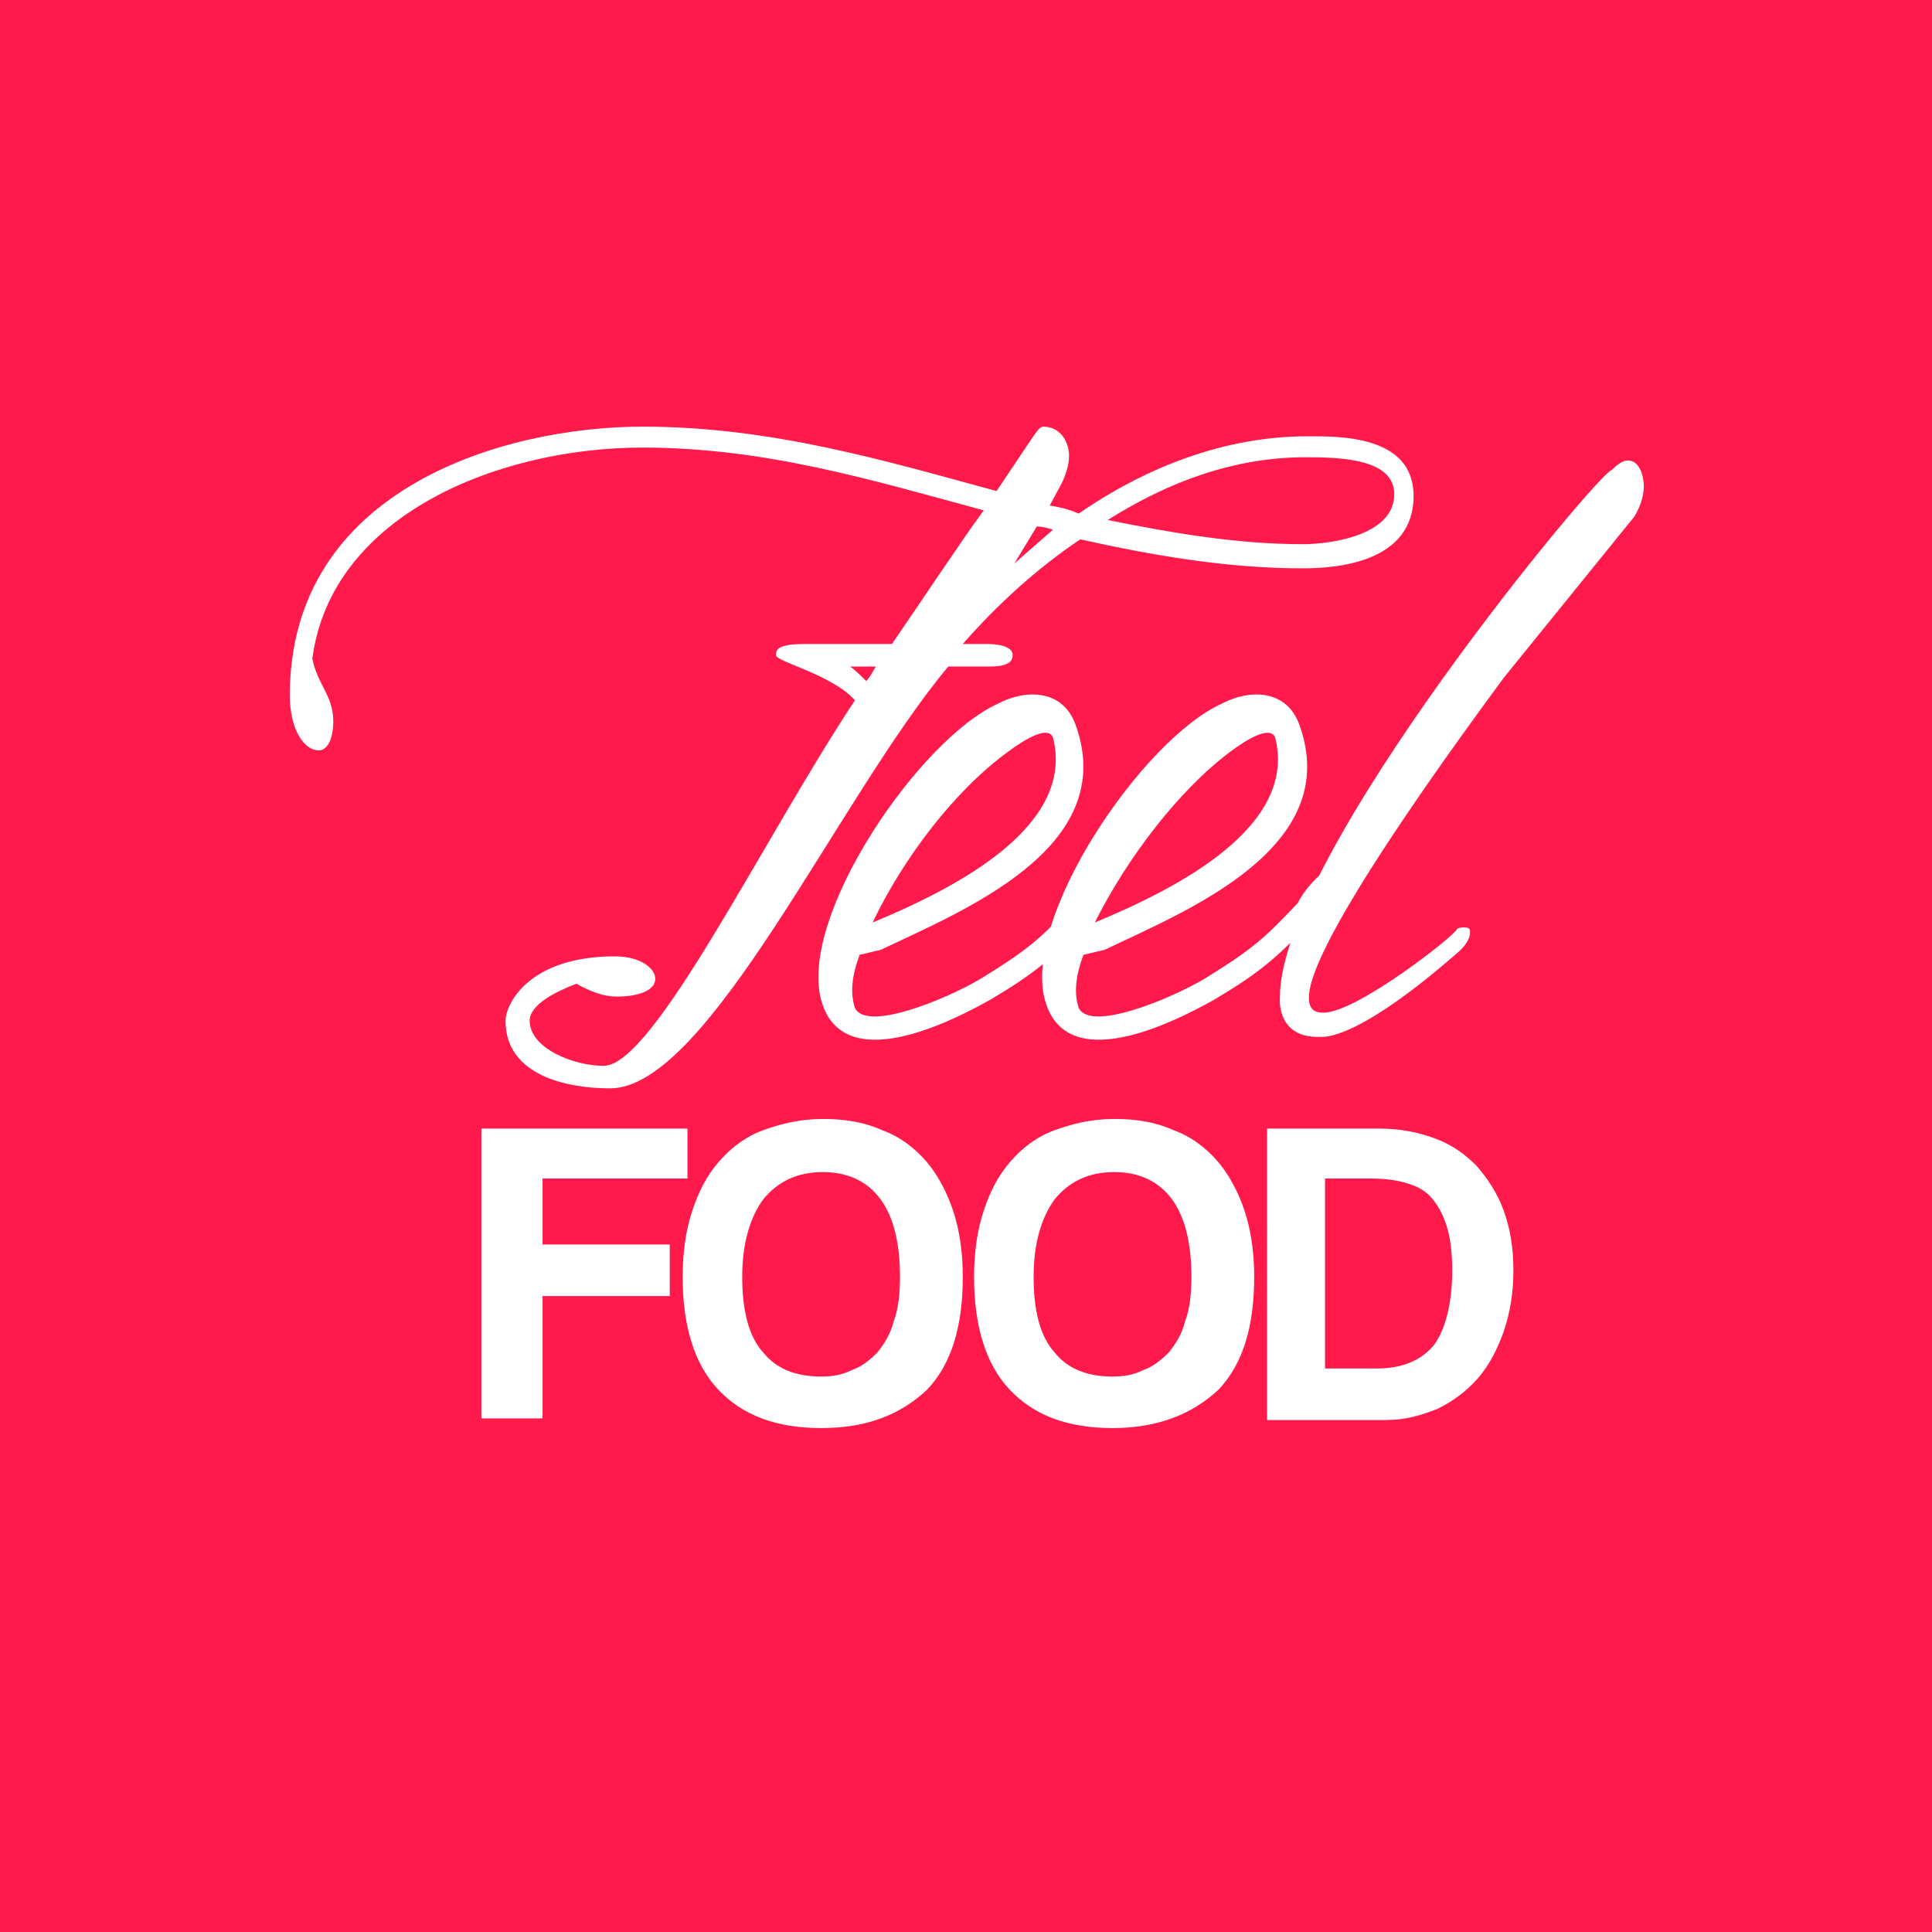
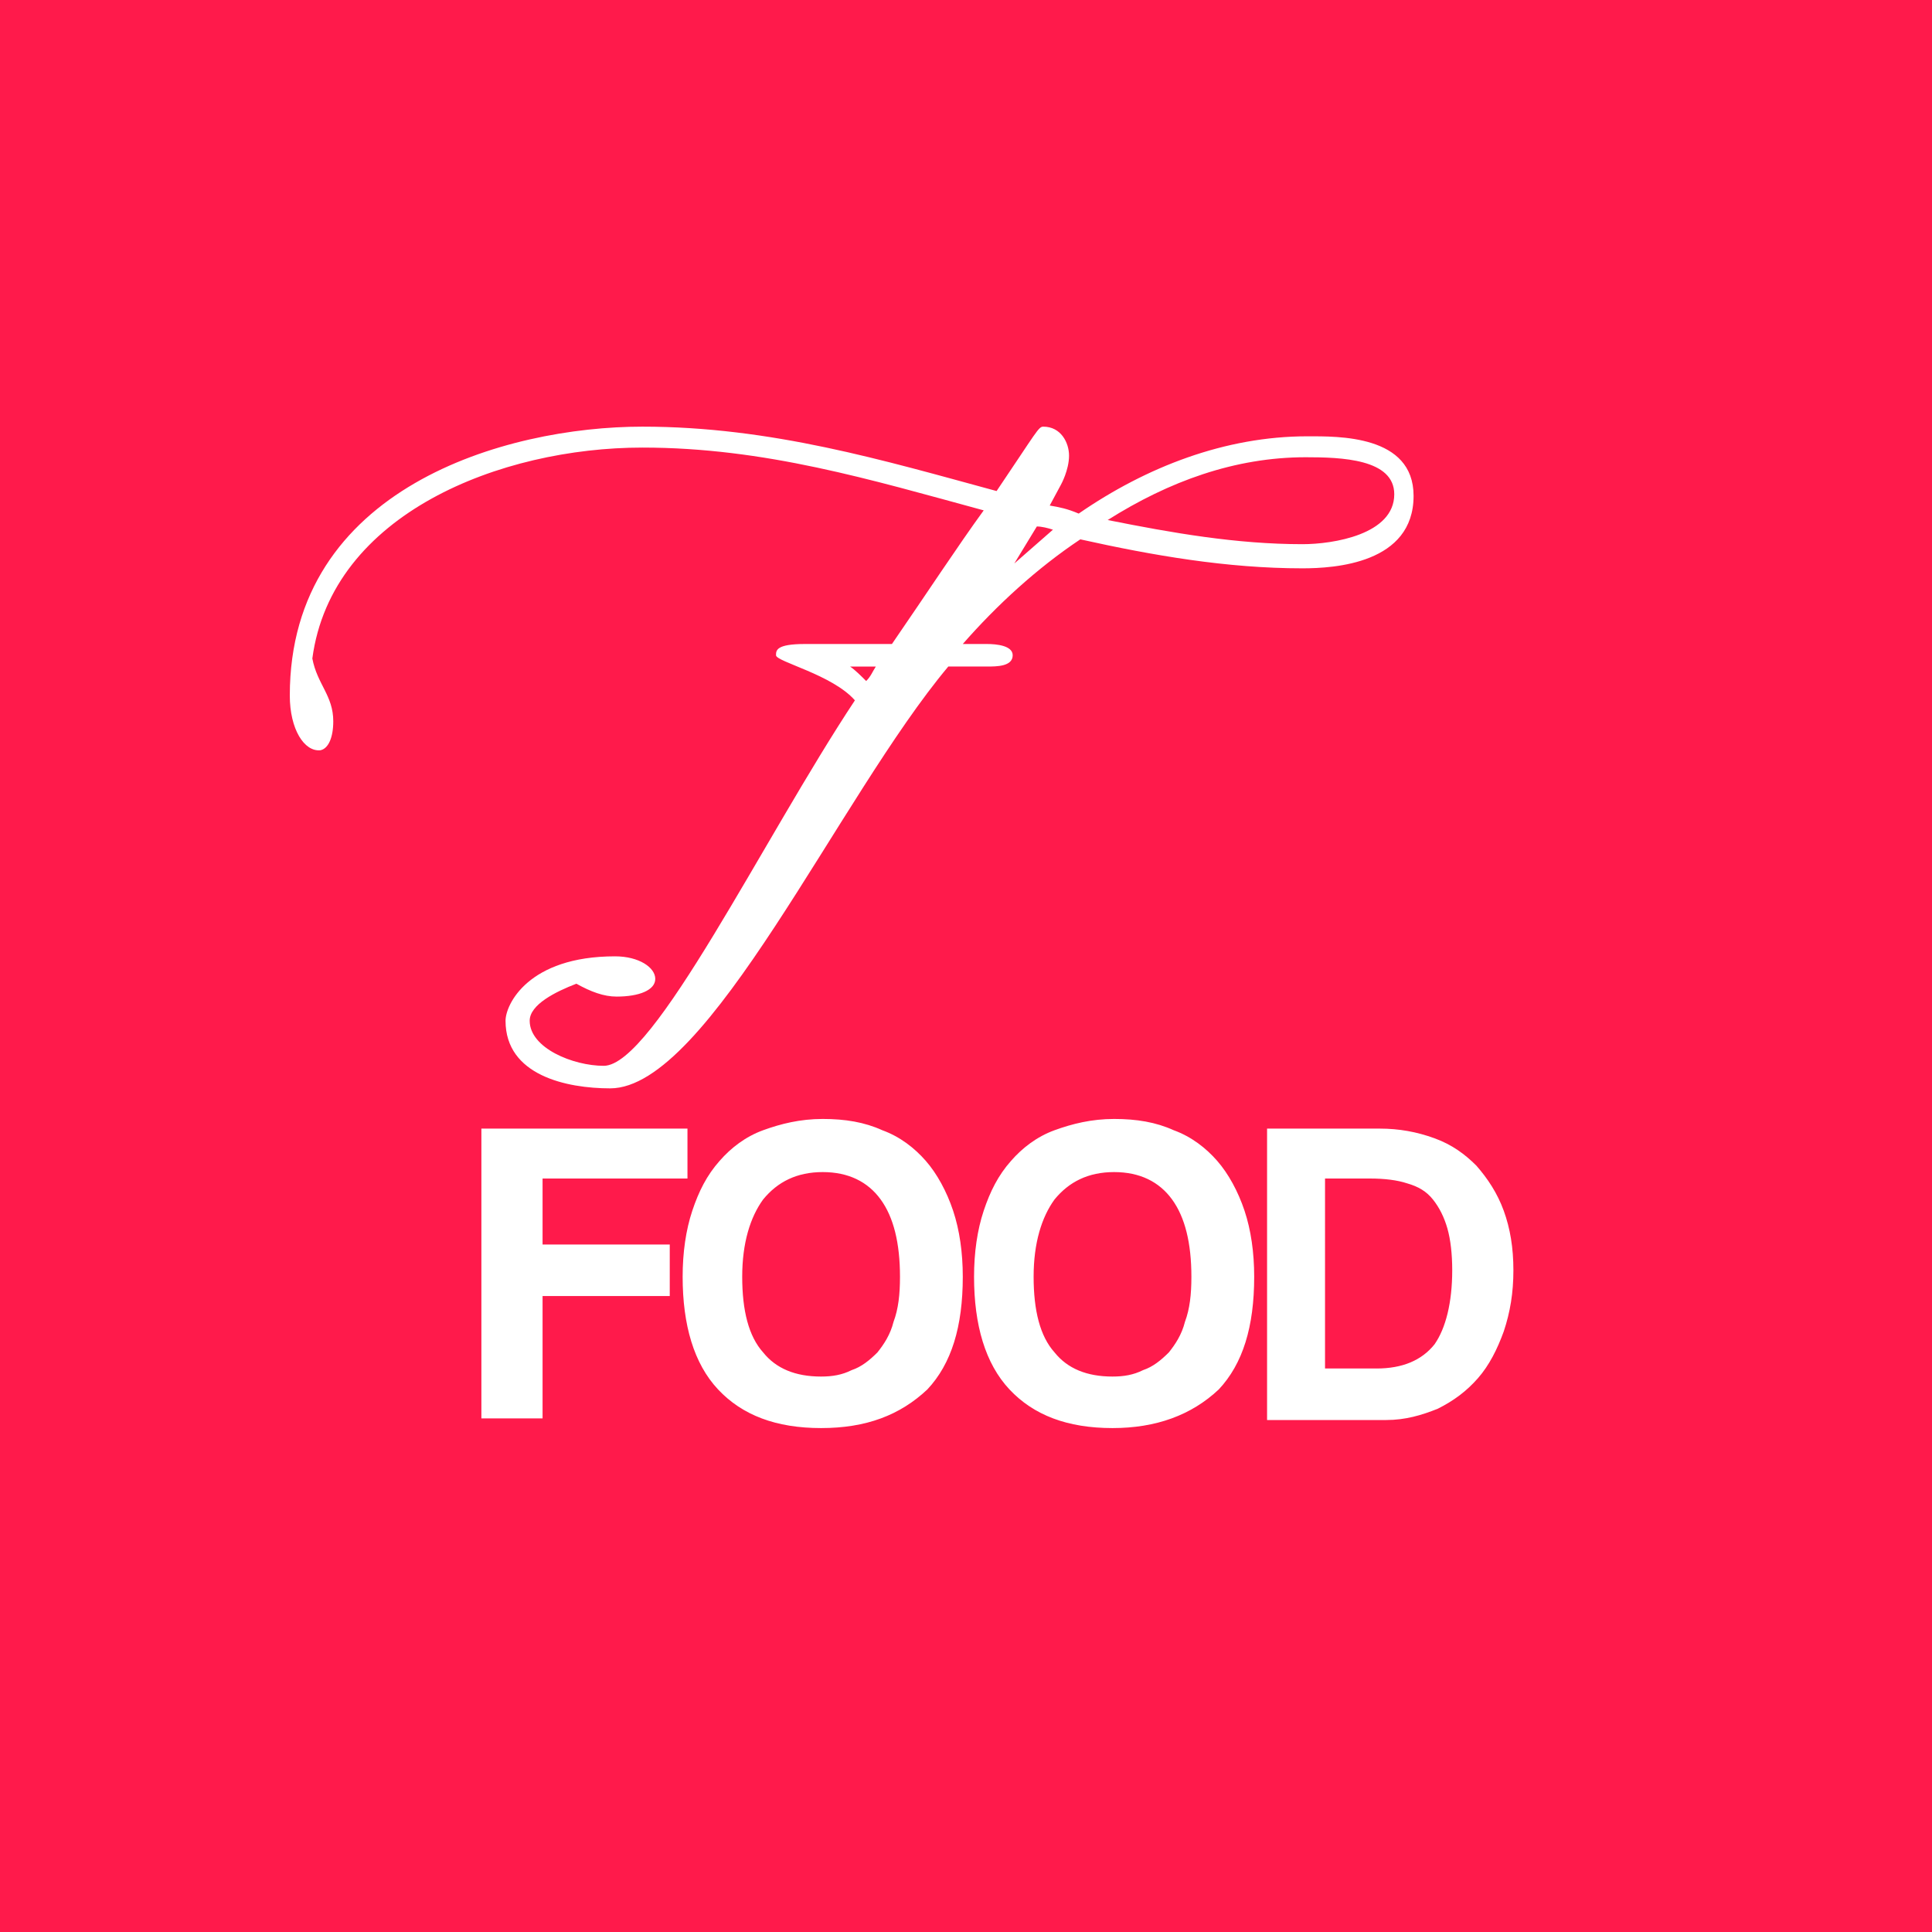
<svg xmlns="http://www.w3.org/2000/svg" id="Calque_1" viewBox="0 0 120 120">
  <style>.st0{fill:#ff1a4b}.st1{fill:#fff}</style>
  <path class="st0" d="M0 0h120v120H0z" />
  <path class="st1" d="M18 43.2c0-12.9 13.4-16.7 21.9-16.7 8 0 15 2.1 22 4 2.5-3.7 2.6-4 2.9-4 1.1 0 1.6 1 1.6 1.8 0 .9-.5 1.8-.5 1.8l-.7 1.3c.6.1 1.1.2 1.8.5 4.2-2.9 9.1-4.8 14.2-4.8 1.9 0 6.6-.1 6.6 3.7 0 4.2-4.9 4.5-6.9 4.5-4.7 0-9.3-.8-13.8-1.8-2.7 1.8-5.2 4.1-7.3 6.5h1.5c.6 0 1.6.1 1.6.7 0 .7-1 .7-1.6.7h-2.4c-6.8 8.1-14.9 26.2-21 26.2-2.7 0-6.5-.8-6.5-4.2 0-1 1.4-4 6.8-4 1.5 0 2.5.7 2.5 1.4s-1 1.1-2.4 1.1c-.8 0-1.6-.3-2.5-.8-1.3.5-2.9 1.3-2.9 2.3 0 1.7 2.7 2.8 4.6 2.8 3.1 0 9.9-14.1 15.6-22.7-1.4-1.6-4.9-2.4-4.9-2.8 0-.3 0-.7 1.8-.7h5.4c2.2-3.2 4.1-6.1 5.7-8.3-7-1.9-13.6-3.9-21.2-3.9-8.8 0-19.3 4.1-20.5 13.1.3 1.6 1.3 2.3 1.3 3.9 0 1-.3 1.7-.8 1.8-1 .1-1.9-1.3-1.9-3.4zm36.4-1.8h-1.6c.3.2.7.6 1 .9.3-.3.4-.6.6-.9zM63 35l2.4-2.1c-.3-.1-.7-.2-1-.2L63 35zm23.6-4.3c0-2.2-3.3-2.3-5.5-2.3-4.4 0-8.5 1.5-12.3 3.9 4 .8 8 1.5 12.1 1.5 1.9 0 5.7-.6 5.7-3.1z" />
-   <path class="st1" d="M69.2 53.9c.3.2-.6 1.9-1.4 3-2.2 2.5-3.6 3.6-6.3 5.2-2.5 1.4-9.2 4.8-10.5 0-1.4-5.2 6.1-16.2 11-18.4 1.7-.9 4-.9 4.8 1.3 2.8 7.7-7.1 11.6-12.1 14-.5.1-.8.2-1.3.3-.5 1.3-.6 2.4-.3 3.3.7 1.5 5.6-.5 7.8-1.8 3.1-1.9 3.8-2.6 5.8-4.7.7-1.2 2-2.5 2.5-2.2zm-15 3.4c5.3-2.2 12.6-6 11.2-11.5-.3-.7-1.6 0-2.8.9-3.3 2.4-6.5 6.6-8.4 10.6z" />
-   <path class="st1" d="M83.1 53.9c.3.2-.6 1.9-1.4 3-2.2 2.5-3.6 3.6-6.3 5.2-2.5 1.4-9.2 4.8-10.5 0-1.4-5.2 6.1-16.2 11-18.4 1.7-.9 4-.9 4.8 1.3 2.8 7.7-7.1 11.6-12.1 14-.5.1-.8.2-1.3.3-.5 1.3-.6 2.4-.3 3.3.7 1.5 5.6-.5 7.8-1.8 3.1-1.9 3.8-2.6 5.8-4.7.6-1.2 2-2.5 2.5-2.2zM68 57.3c5.3-2.2 12.6-6 11.2-11.5-.3-.7-1.6 0-2.8.9-3.2 2.4-6.4 6.6-8.4 10.6z" />
-   <path class="st1" d="M81.3 62c0 .8.5.9.9.9 2.1 0 8.3-4.9 8.3-5.2.1-.1.8-.2.8.1.1.7-.8 1.4-.8 1.4-6.3 5.5-8.3 5.2-8.5 5.2-2.8.1-2.5-2.5-2.5-2.5 0-8.8 19.9-32.7 20.6-32.7.5-.5.8-.6 1-.6.8 0 1 1.1 1 1.6 0 1-.6 1.9-.6 1.9l-8.1 10c-11.8 16-12.1 19-12.1 19.9z" />
  <g>
    <path class="st1" d="M33.7 80.5v7.6h-3.8v-18h12.8v3.1h-9v4.1h7.9v3.2h-7.9zM51 88.7c-2.8 0-4.9-.8-6.4-2.4-1.5-1.6-2.2-4-2.2-7 0-1.5.2-2.9.6-4.1.4-1.2.9-2.2 1.7-3.1.7-.8 1.6-1.5 2.7-1.9 1.1-.4 2.3-.7 3.7-.7 1.4 0 2.6.2 3.7.7 1.1.4 2 1.1 2.7 1.9.7.8 1.3 1.9 1.7 3.1.4 1.2.6 2.6.6 4.1 0 3.1-.7 5.4-2.2 7-1.7 1.6-3.8 2.4-6.6 2.4zm0-3.2c.7 0 1.3-.1 1.9-.4.6-.2 1.1-.6 1.6-1.1.4-.5.8-1.1 1-1.9.3-.8.4-1.7.4-2.8 0-2.1-.4-3.7-1.2-4.8-.8-1.1-2-1.7-3.6-1.7s-2.8.6-3.7 1.7c-.8 1.1-1.3 2.7-1.3 4.8 0 2.1.4 3.7 1.3 4.7.8 1 2 1.5 3.6 1.5zM69.1 88.7c-2.8 0-4.9-.8-6.4-2.4-1.5-1.6-2.2-4-2.2-7 0-1.5.2-2.9.6-4.1.4-1.2.9-2.2 1.7-3.1.7-.8 1.6-1.5 2.7-1.9 1.1-.4 2.3-.7 3.7-.7 1.4 0 2.6.2 3.7.7 1.1.4 2 1.1 2.7 1.9.7.8 1.3 1.9 1.7 3.1.4 1.2.6 2.6.6 4.1 0 3.1-.7 5.4-2.2 7-1.7 1.6-3.9 2.4-6.6 2.4zm0-3.2c.7 0 1.3-.1 1.9-.4.6-.2 1.1-.6 1.6-1.1.4-.5.8-1.1 1-1.9.3-.8.4-1.7.4-2.8 0-2.1-.4-3.7-1.2-4.8-.8-1.1-2-1.7-3.6-1.7s-2.8.6-3.7 1.7c-.8 1.1-1.3 2.7-1.3 4.8 0 2.1.4 3.7 1.3 4.7.8 1 2 1.5 3.6 1.5zM78.7 88.1v-18h7c1.2 0 2.3.2 3.4.6s1.9 1 2.6 1.7c.7.8 1.3 1.7 1.7 2.8.4 1.1.6 2.3.6 3.7 0 1.4-.2 2.6-.6 3.8-.4 1.1-.9 2.1-1.6 2.9-.7.8-1.5 1.4-2.5 1.9-1 .4-2 .7-3.2.7h-7.4zm6.8-3.1c1.6 0 2.8-.5 3.6-1.5.7-1 1.1-2.6 1.1-4.6 0-1-.1-1.9-.3-2.6-.2-.7-.5-1.3-.9-1.8s-.9-.8-1.6-1c-.6-.2-1.4-.3-2.3-.3h-2.8V85h3.2z" />
  </g>
</svg>